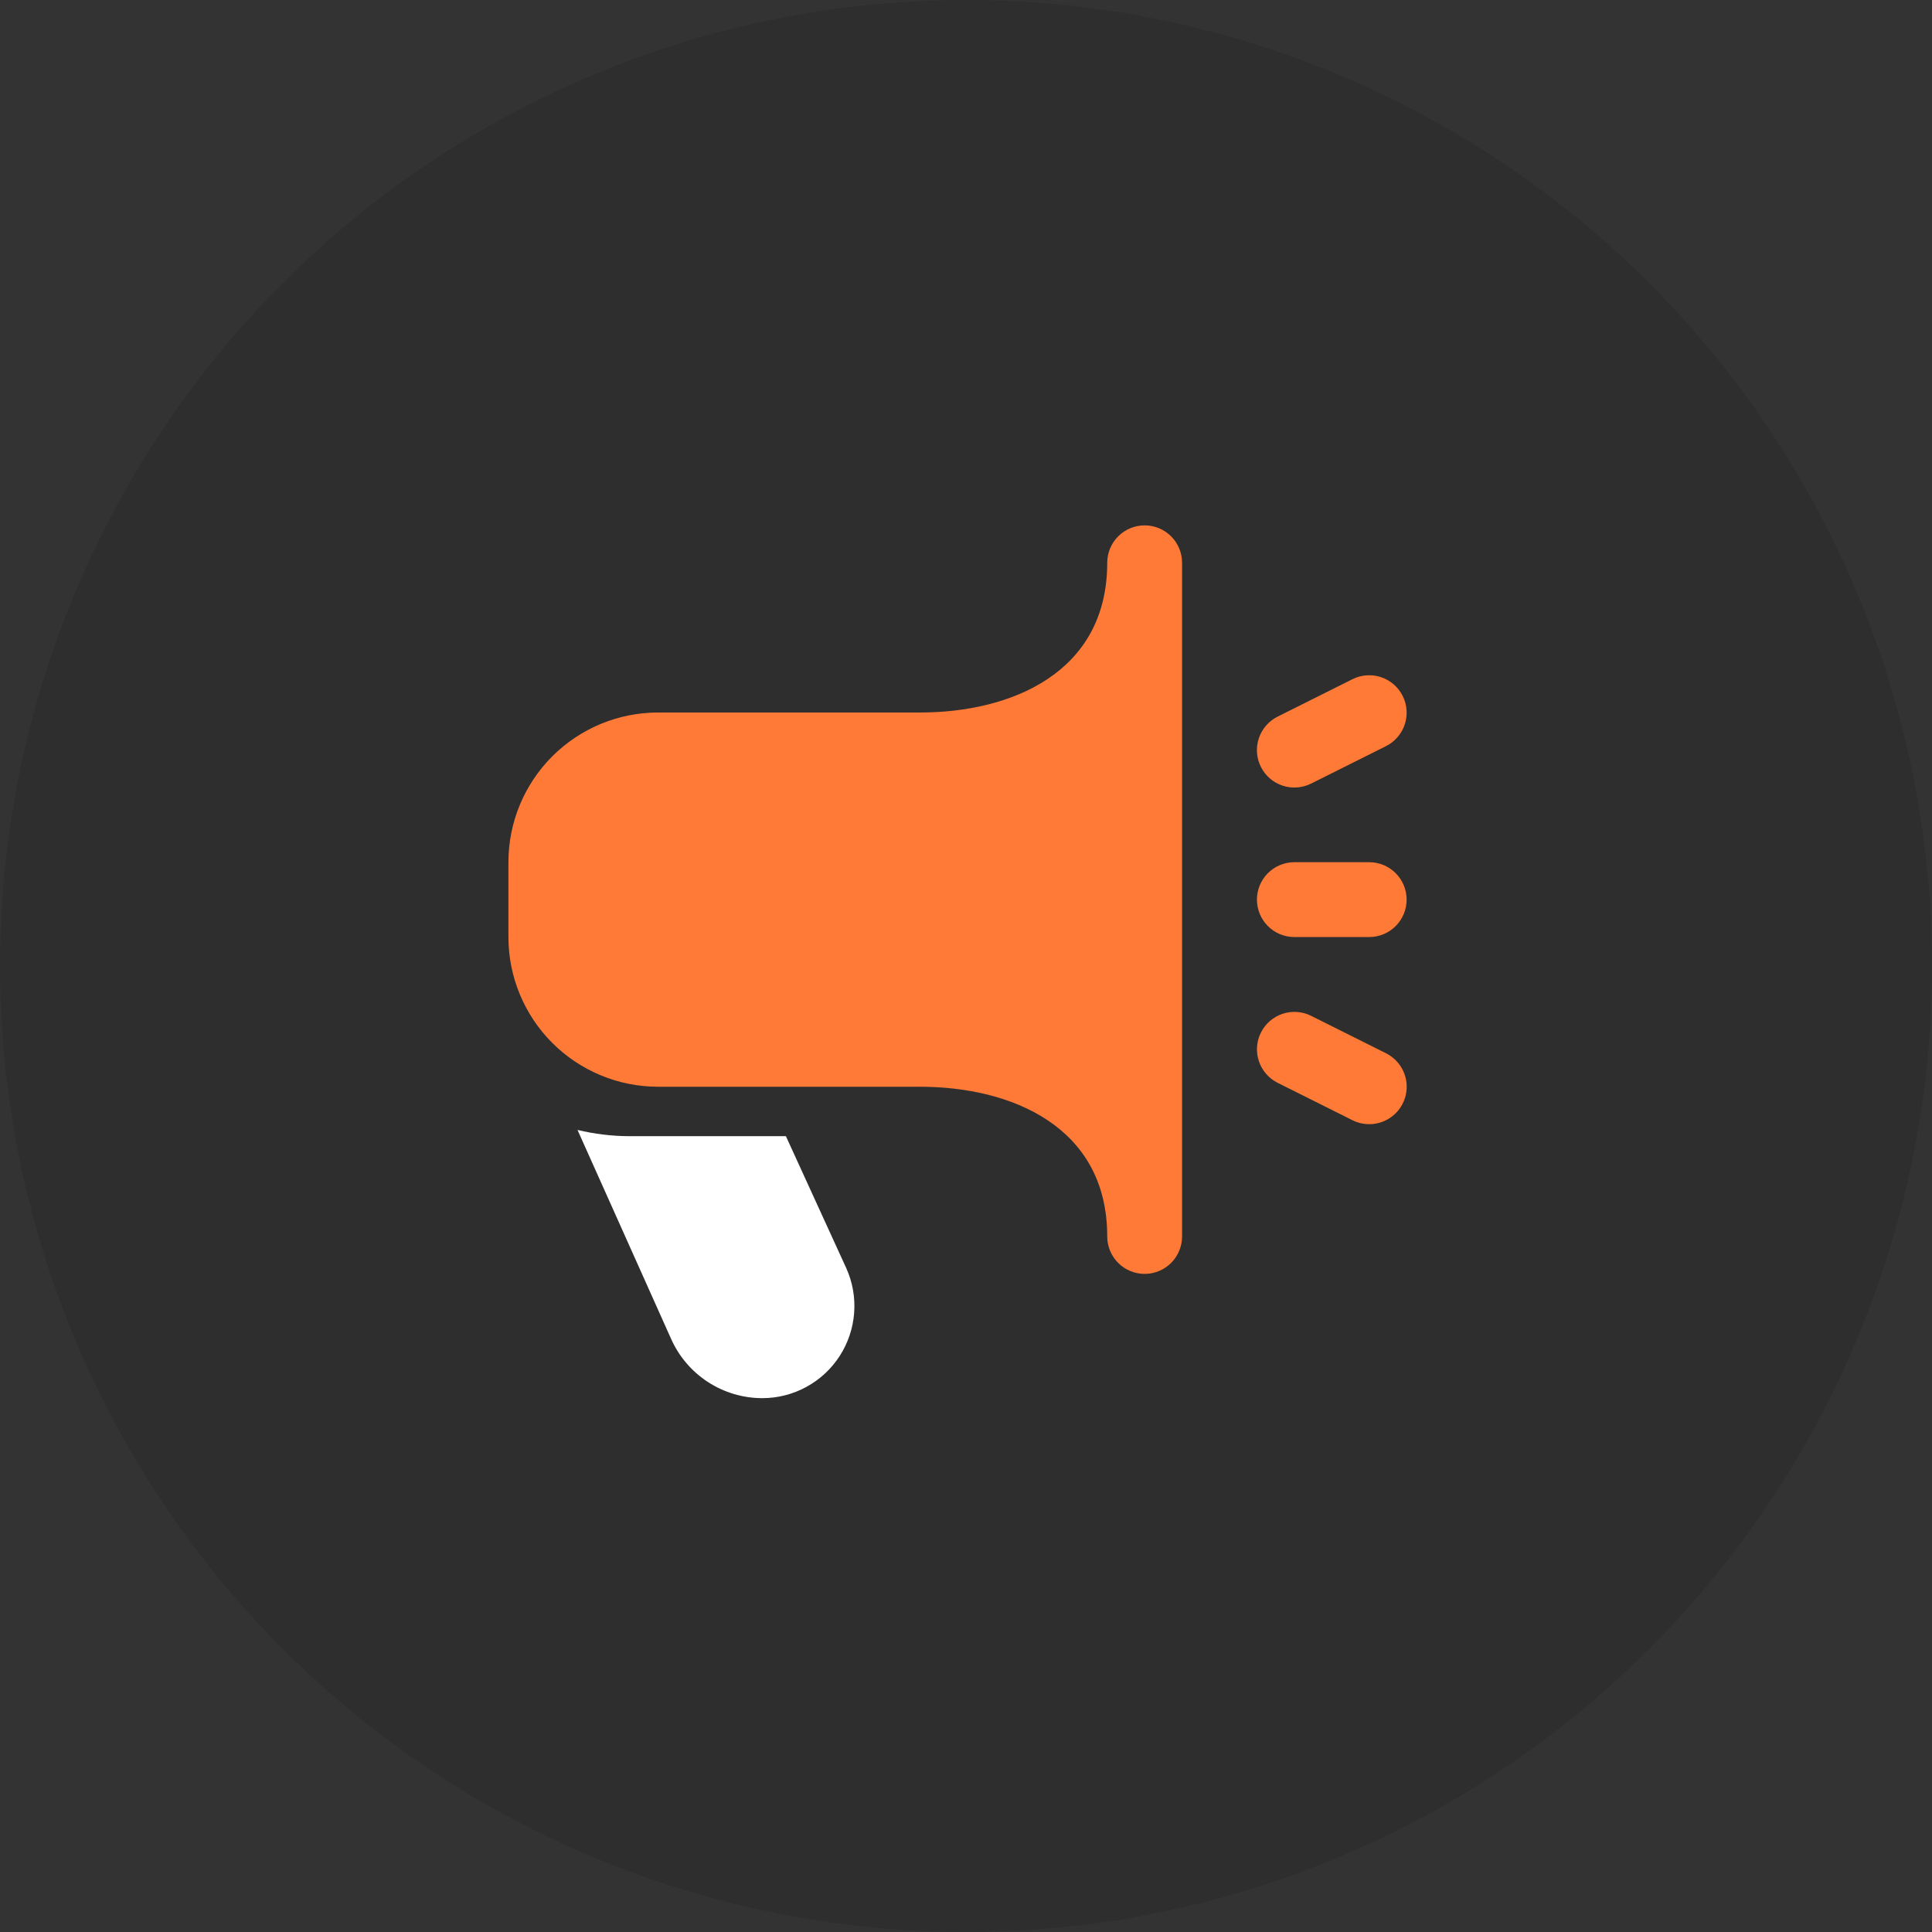
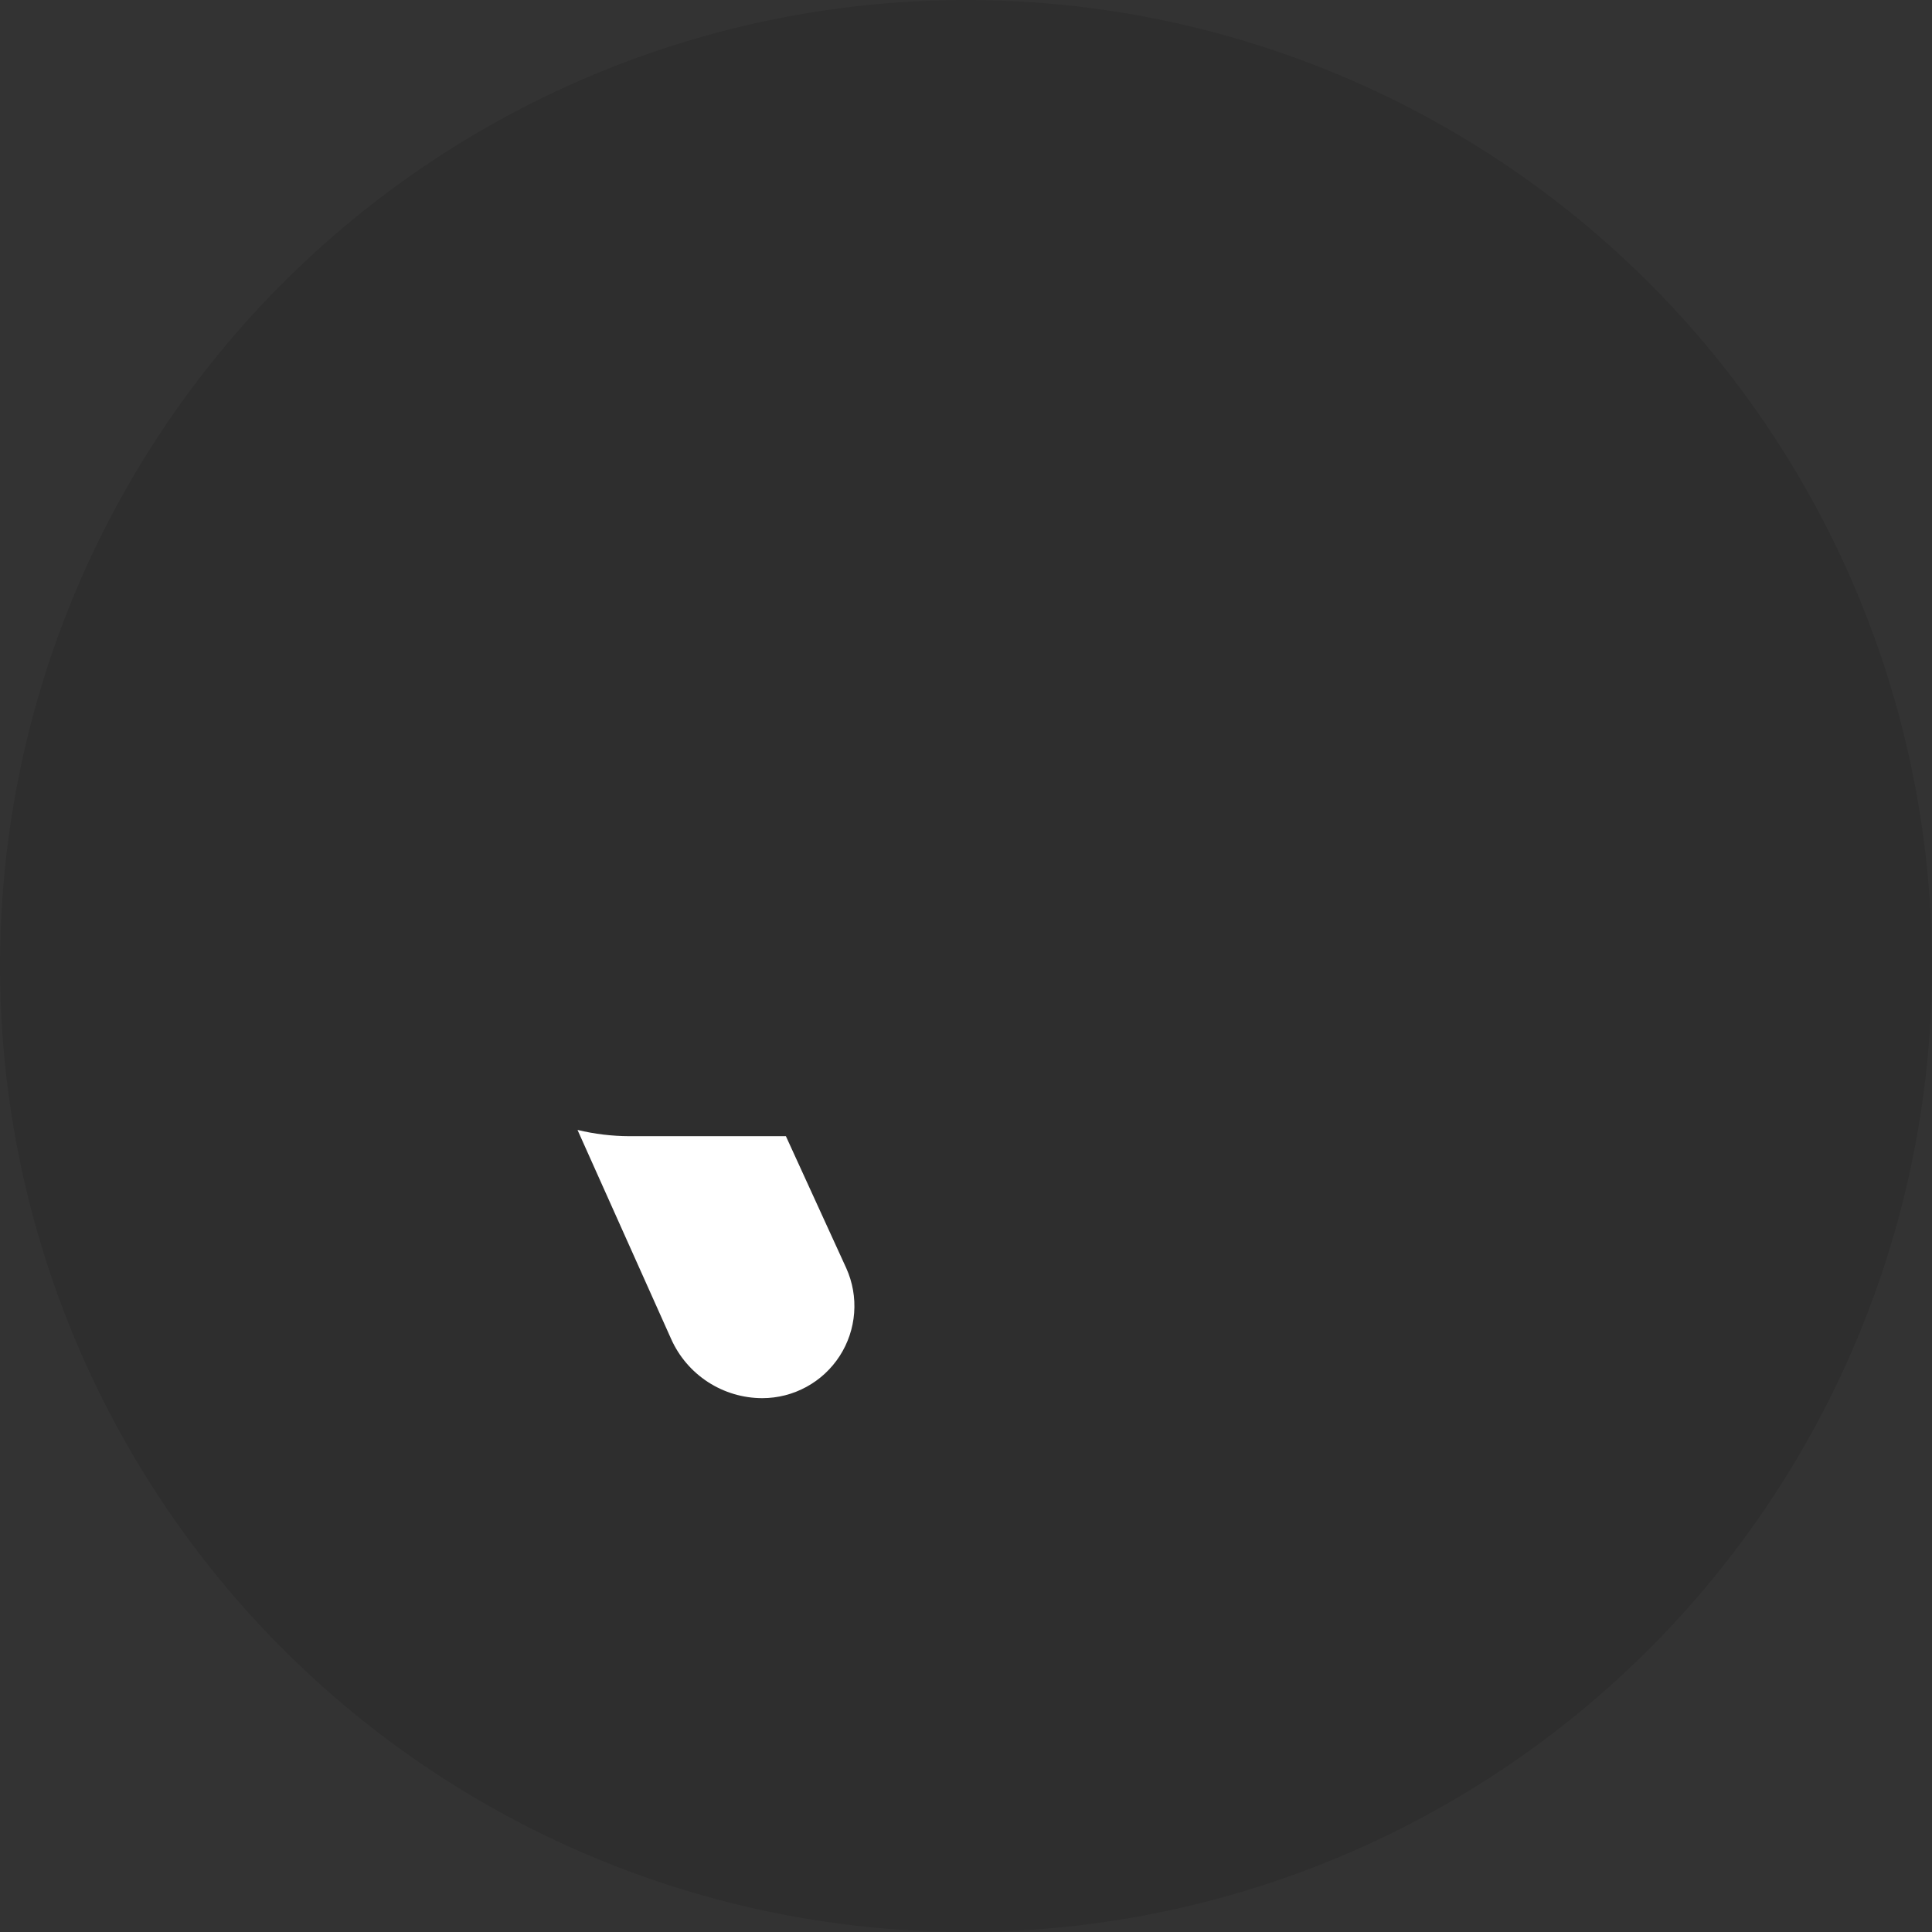
<svg xmlns="http://www.w3.org/2000/svg" width="114" height="114" viewBox="0 0 114 114" fill="none">
  <rect x="0" y="0" width="114" height="114" fill="#333333" stroke="none" />
  <circle opacity="0.1" cx="57" cy="57" r="57" fill="black" />
  <g clip-path="url(#clip0_290_5)">
-     <path d="M80.792 66.333C80.45 66.333 80.113 66.254 79.807 66.102L75.39 63.893C74.866 63.631 74.467 63.172 74.282 62.616C74.096 62.06 74.139 61.454 74.401 60.929C74.663 60.405 75.122 60.007 75.678 59.821C76.233 59.636 76.84 59.678 77.364 59.94L81.781 62.148C82.227 62.371 82.584 62.737 82.796 63.188C83.007 63.639 83.06 64.148 82.945 64.633C82.83 65.118 82.555 65.549 82.164 65.858C81.773 66.167 81.29 66.334 80.792 66.333ZM77.362 46.237L81.779 44.029C82.303 43.767 82.702 43.308 82.887 42.752C83.073 42.197 83.03 41.59 82.768 41.066C82.506 40.541 82.047 40.143 81.491 39.957C80.936 39.772 80.329 39.814 79.805 40.076L75.388 42.285C74.864 42.546 74.465 43.006 74.279 43.562C74.094 44.117 74.137 44.724 74.398 45.248C74.66 45.772 75.12 46.171 75.675 46.357C76.231 46.542 76.838 46.499 77.362 46.237ZM83 53.083C83 52.498 82.767 51.936 82.353 51.522C81.939 51.108 81.377 50.875 80.792 50.875H76.375C75.789 50.875 75.228 51.108 74.814 51.522C74.399 51.936 74.167 52.498 74.167 53.083C74.167 53.669 74.399 54.231 74.814 54.645C75.228 55.059 75.789 55.292 76.375 55.292H80.792C81.377 55.292 81.939 55.059 82.353 54.645C82.767 54.231 83 53.669 83 53.083ZM69.75 72.958V33.208C69.75 32.623 69.517 32.061 69.103 31.647C68.689 31.233 68.127 31 67.542 31C66.956 31 66.394 31.233 65.98 31.647C65.566 32.061 65.333 32.623 65.333 33.208C65.333 39.721 59.629 42.042 54.292 42.042H38.833C36.491 42.042 34.244 42.972 32.587 44.629C30.931 46.285 30 48.532 30 50.875V55.292C30 57.634 30.931 59.881 32.587 61.538C34.244 63.194 36.491 64.125 38.833 64.125H54.292C59.629 64.125 65.333 66.446 65.333 72.958C65.333 73.544 65.566 74.106 65.98 74.52C66.394 74.934 66.956 75.167 67.542 75.167C68.127 75.167 68.689 74.934 69.103 74.52C69.517 74.106 69.75 73.544 69.75 72.958Z" fill="#FE7A36" />
    <path d="M37.129 67.042H46.373L49.937 74.833C50.309 75.66 50.469 76.568 50.4 77.472C50.332 78.377 50.038 79.25 49.546 80.013C49.054 80.775 48.379 81.402 47.582 81.836C46.786 82.271 45.893 82.499 44.986 82.5C43.846 82.5 42.73 82.169 41.773 81.548C40.817 80.927 40.061 80.042 39.598 79L34.077 66.673C35.077 66.914 36.101 67.038 37.129 67.042Z" fill="white" />
  </g>
  <defs>
    <clipPath id="clip0_290_5">
      <rect width="53" height="53" fill="white" transform="translate(30 31)" />
    </clipPath>
  </defs>
</svg>